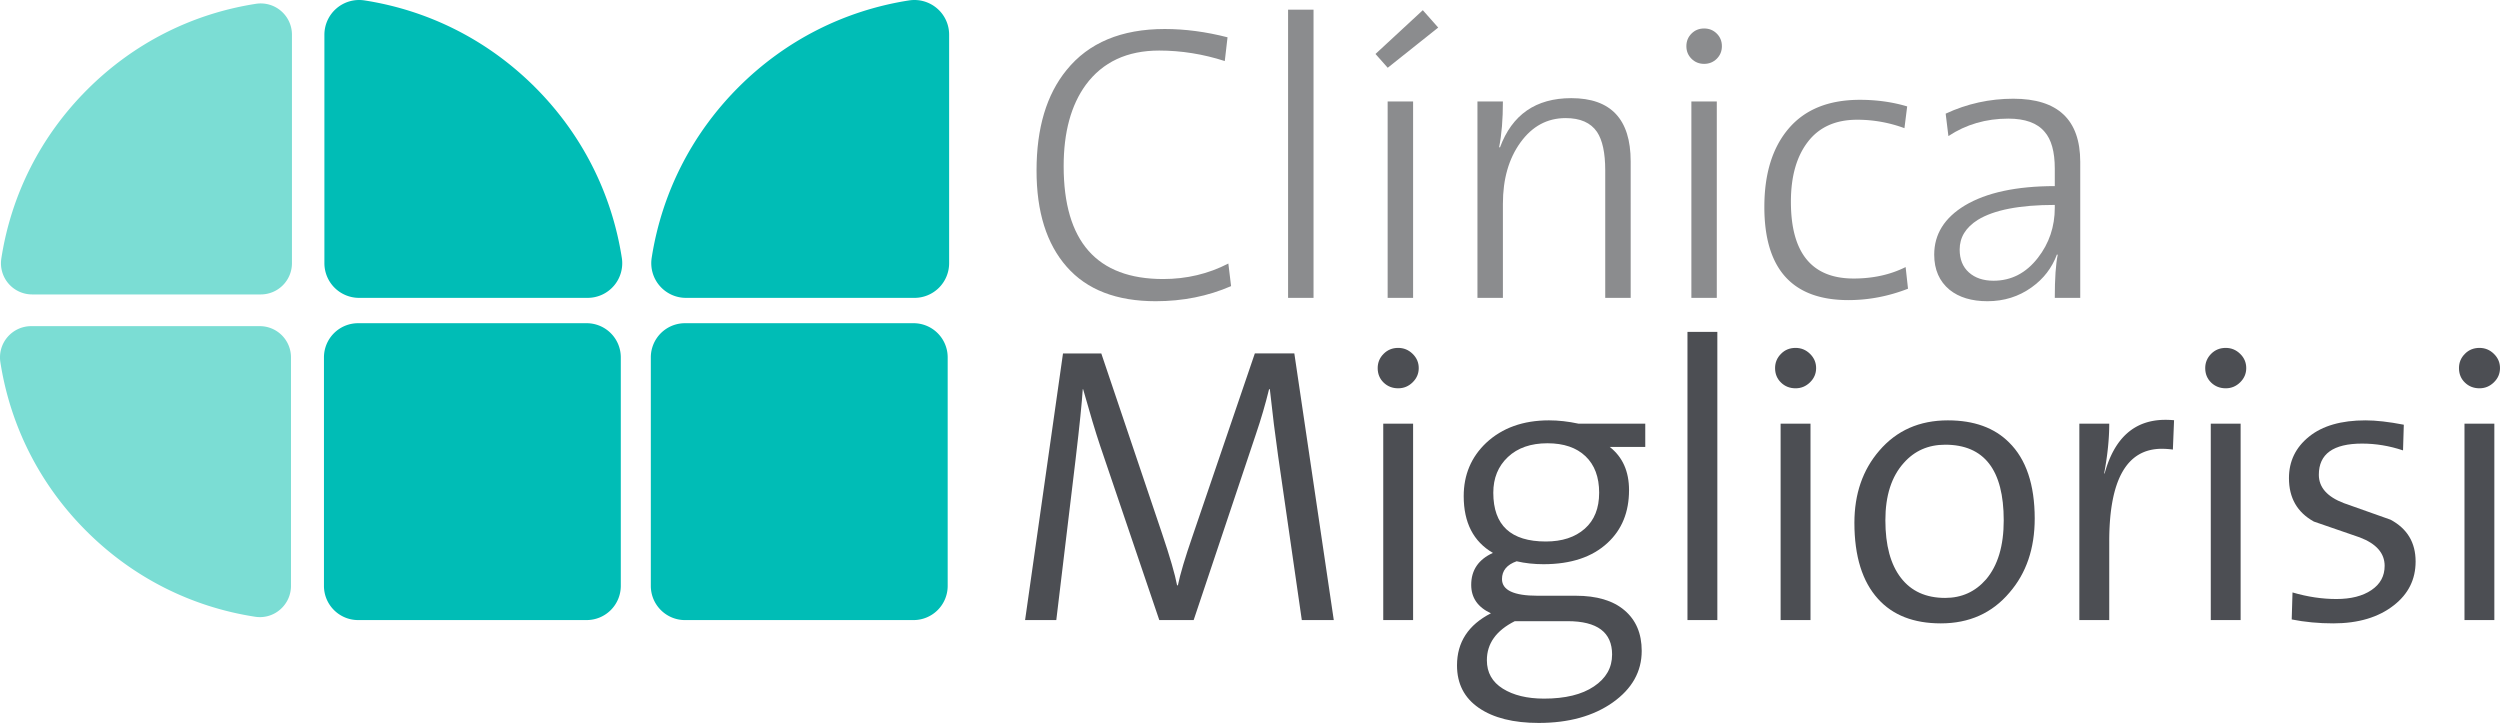
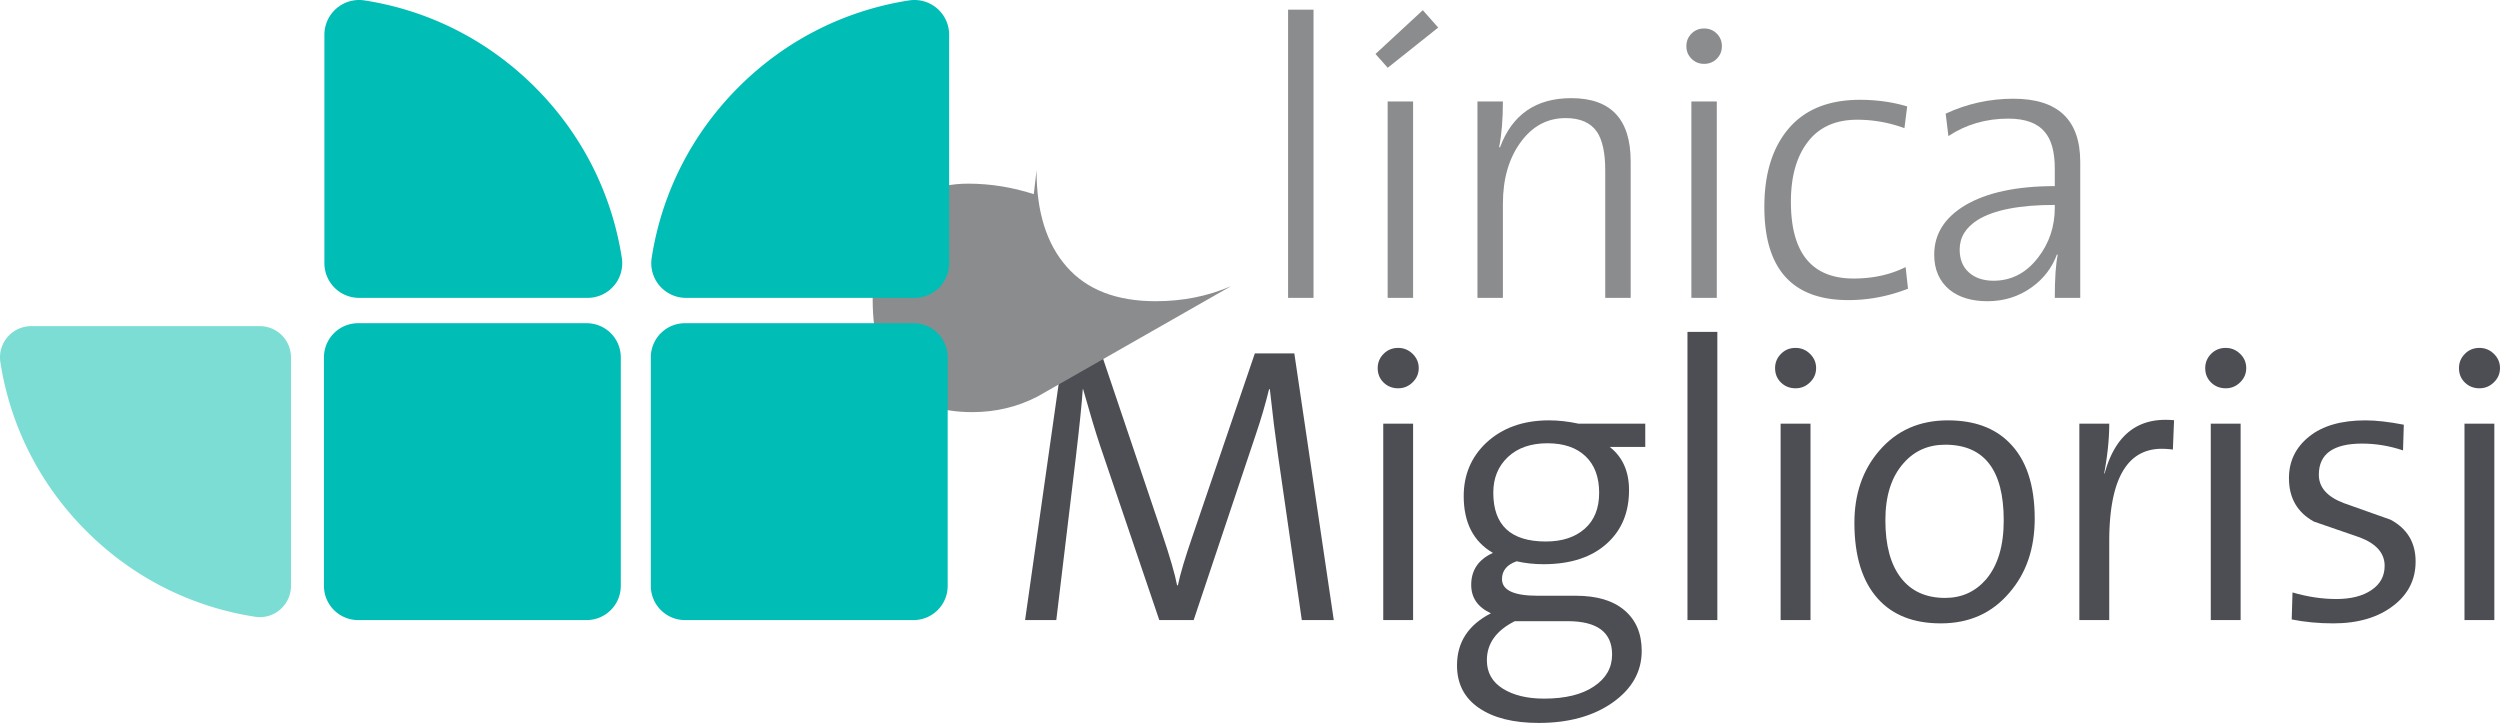
<svg xmlns="http://www.w3.org/2000/svg" viewBox="0 0 9637.8 2787.02">
  <path d="M5141.89,2390.45H5018.63l-91.38-632.95c-11-77-21.75-162.79-31.87-257h-3q-21.26,86.74-50.25,171.9l-240.43,718.09H4469.23L4241,1718q-26.06-77.64-65.42-217.5h-1.43q-4.68,76-27.49,269.26l-74.52,620.73h-120.3L4098,1362.54h147.61L4479.94,2057q45.77,135.57,57.83,199.46h3.12q13.53-65.5,56.23-188.84l240.43-705.11H4989.8Z" style="fill:#4c4e53" />
  <path d="M5469.41,1419c0,21.42-7.93,39.63-23.61,55s-34.23,22.93-55.64,22.93c-22.26,0-41-7.42-56.15-22.09-15.25-14.84-22.84-33.38-22.84-55.81,0-21.33,7.59-39.7,22.84-55s33.89-22.85,56.15-22.85c21.41,0,39.88,7.5,55.64,22.85S5469.41,1397.69,5469.41,1419Zm-21.75,971.43H5332.58V1633.32h115.08Z" style="fill:#4c4e53" />
  <path d="M6329,2509.24q0,119.88-111.87,199Q6105.19,2787,5931.81,2787q-146.06,0-230.48-57.75-84.48-57.92-84.39-164.23,0-133.78,130.75-200.64c-50.58-23.43-76-59.85-76-109.59q0-85.23,83.71-123.25-112.66-65.39-112.63-219,0-123.16,86.67-205.36,92.94-86.62,242-86.66,54.63,0,114.15,12.81h257.12v89.62H6205.71q74.35,58,74.44,166.5,0,126.82-82.53,203.17-88.4,82.44-247.09,82.45c-36.59,0-71.24-3.71-103.7-11.3-37.68,13.15-56.48,36.17-56.48,68.62q0,64.24,136.91,64.24h147.53c81.1,0,143.91,18.63,187.83,56.15C6306.79,2390.28,6329,2442.3,6329,2509.24Zm-114.14,14.16q0-128.73-171.64-128.73H5839.75q-107.86,54.24-107.66,150.82,0,70.82,61.38,109.25t158.66,38.53q123.16,0,192.72-47Q6214.9,2599.31,6214.82,2523.4Zm-49.91-623.68q0-90.79-52.61-140.87c-34.9-33.3-84-50-146.77-50q-96,0-152.33,52.94-56.53,53.12-56.4,137.92,0,187.92,202.58,187.83,94.34,0,150-49.23Q6165,1989.26,6164.91,1899.72Z" style="fill:#4c4e53" />
  <path d="M6620.57,2390.45H6505.41v-1111h115.16Z" style="fill:#4c4e53" />
  <path d="M7001.37,1419c0,21.42-7.84,39.63-23.6,55s-34.23,22.93-55.56,22.93c-22.43,0-41.14-7.42-56.15-22.09-15.34-14.84-22.93-33.38-22.93-55.81,0-21.33,7.59-39.7,22.93-55,15-15.35,33.72-22.85,56.15-22.85,21.33,0,39.88,7.5,55.56,22.85S7001.37,1397.69,7001.37,1419Zm-21.67,971.43H6864.46V1633.32H6979.7Z" style="fill:#4c4e53" />
  <path d="M7844.07,1999q0,173.25-97.37,285.62Q7646.29,2403.27,7482,2403.18q-156.69,0-241.87-94.25-91.05-100.16-91.22-293.29,0-167.06,95.85-278.12,100.29-117.09,264.55-117,150.73,0,235.88,85.14Q7843.94,1802.9,7844.07,1999Zm-119.46,6.91q0-291.6-225.77-291.52-97.23,0-159.16,69.81-71.44,78.9-71.32,221.71,0,144.29,59.86,221.72c39.87,51.77,96.69,77.39,170.62,77.39q95.35,0,157.57-71.32Q7724.69,2153.3,7724.61,2005.94Z" style="fill:#4c4e53" />
  <path d="M8381.25,1620l-4.55,113.14a335.23,335.23,0,0,0-42.41-3q-203.09,0-202.91,357.62v302.73H8016.13V1633.32h115.25q0,87.26-19.48,191.2l1.52,1.52q56.52-207.51,234.36-207.56C8358.83,1618.48,8370,1619,8381.25,1620Z" style="fill:#4c4e53" />
  <path d="M8659.54,1419c0,21.42-7.84,39.63-23.52,55s-34.23,22.93-55.39,22.93c-22.43,0-41.22-7.42-56.4-22.09-15.17-14.84-22.85-33.38-22.85-55.81,0-21.33,7.68-39.7,22.85-55s34-22.85,56.4-22.85c21.16,0,39.62,7.5,55.39,22.85S8659.54,1397.69,8659.54,1419Zm-21.67,971.43H8522.8V1633.32h115.07Z" style="fill:#4c4e53" />
  <path d="M9312.47,2164.6q0,103.44-83.8,168.78-88.77,69.79-233.6,69.8-84.1,0-160.27-15.17l3.12-104.12c57.75,17,114.24,25.38,169.12,25.38,55.89,0,100.91-11.3,134.88-34.23,34.15-22.93,51.17-53.95,51.17-93.66q0-73.22-96-109.68-88.51-30.6-176.87-61-96.23-53.25-96-167.6,0-97.62,77.65-160,77.5-62.6,217.5-62.55,60.82,0,147.61,16.77l-3,99c-52.1-17.45-104.79-26.22-157.73-26.22q-167.06,0-166.84,120.22,0,72.83,96.7,109.42c59.35,21.25,119.29,42.66,179.73,63.74Q9312.51,2055.26,9312.47,2164.6Z" style="fill:#4c4e53" />
  <path d="M9637.8,1419c0,21.42-7.84,39.63-23.61,55s-34.23,22.93-55.56,22.93c-22.25,0-41.13-7.42-56.14-22.09-15.34-14.84-22.85-33.38-22.85-55.81,0-21.33,7.51-39.7,22.85-55,15-15.35,33.89-22.85,56.14-22.85,21.33,0,39.88,7.5,55.56,22.85S9637.8,1397.69,9637.8,1419ZM9616,2390.45H9500.89V1633.32H9616Z" style="fill:#4c4e53" />
-   <path d="M4746,1103.05q-133.92,58.17-290.51,58.17-226.6,0-343-132.61Q3995.73,896.22,3996,656.92q0-245.07,115.67-386.79,127.71-158.19,378.77-158.32,117.22,0,241.87,32l-10.62,91.55q-124.94-40.34-252.83-40.47-185.51,0-283.17,132.44-85.23,117.22-85.15,313.36,0,435,383.58,435,135.56,0,251.31-59.77Z" style="fill:#8b8c8e" />
+   <path d="M4746,1103.05q-133.92,58.17-290.51,58.17-226.6,0-343-132.61Q3995.73,896.22,3996,656.92l-10.62,91.55q-124.94-40.34-252.83-40.47-185.51,0-283.17,132.44-85.23,117.22-85.15,313.36,0,435,383.58,435,135.56,0,251.31-59.77Z" style="fill:#8b8c8e" />
  <path d="M5063.82,1148.32h-98.13V37.29h98.13Z" style="fill:#8b8c8e" />
  <path d="M5544.44,106.25l-194.66,155-47.13-53.19L5485.09,39.31Zm-96.78,1042.07h-98.13V391.19h98.13Z" style="fill:#8b8c8e" />
  <path d="M6286.48,1148.32h-98.13V656.24c0-67-10.71-116.25-31.7-147.7q-36.42-53.35-121-53.28-106,0-173.92,93.66t-67.86,236.81v362.59h-98.13V391.19h98.13c0,69.47-4.89,128-14.5,175.94l3.12,1.44q70.18-190.07,274.91-190.19,229,0,229.06,243.47Z" style="fill:#8b8c8e" />
  <path d="M6638.11,178c0,19.3-6.58,35.32-19.73,48.47-13.32,13.15-29.42,19.73-48.73,19.73s-35.57-6.58-48.73-19.73S6501.2,197.29,6501.2,178s6.66-35.49,19.72-48.48c13.16-13.23,29.43-19.72,48.73-19.72s35.41,6.49,48.73,19.72C6631.53,142.5,6638.11,158.77,6638.11,178Zm-19.65,970.33h-98V391.19h98Z" style="fill:#8b8c8e" />
  <path d="M7355.61,1113q-112.66,43.88-229.81,43.92-324.23,0-324-359.55,0-192.6,94.34-302.57t273.82-110q97.37,0,182.43,25.46l-10.54,83.88a523,523,0,0,0-182.43-32.54q-124.56,0-189.94,85.23-65.49,85-65.33,231.33,0,295.52,241.61,295.56,112.43,0,200.64-44.17Z" style="fill:#8b8c8e" />
  <path d="M8019.59,1148.32h-98.13q0-112.54,11.3-165.91l-2.95-1.43q-29,77.89-97.54,126.71-74.49,53.49-170.3,53.53c-60.78,0-109.59-14.67-146.09-44q-59.19-48.81-59.27-135.39c0-79.07,39.45-142.13,118.36-189.85q124.68-74.36,346.49-74.52V650.17q0-97.87-39.46-142.3-42.48-50.58-139.77-50.58-129,0-230.91,67.27l-10.54-86.41q123.44-57.54,261-57.58,257.58,0,257.8,243.22v524.53Zm-98.13-347.66V790q-203,0-297.09,57.75c-46.45,29.51-69.63,67.44-69.63,114.15,0,37.6,11.72,67,35.58,88.35q35.52,31.86,94.67,32,103,0,171.39-88.35Q7921.5,910.17,7921.46,800.66Z" style="fill:#8b8c8e" />
  <path d="M2261.57,1246h-881a131.7,131.7,0,0,0-131.68,131.68v881c0,72.67,59,131.76,131.68,131.76h881a131.76,131.76,0,0,0,131.68-131.76v-881A131.64,131.64,0,0,0,2261.57,1246Z" style="fill:#00bdb6;fill-rule:evenodd" />
-   <path d="M1083.34,42.18a120,120,0,0,0-96.61-27.49C739.05,53.14,514,167.62,336.08,345.67c-178,177.88-292.54,403-330.89,650.49a120.2,120.2,0,0,0,119,138.93H1005.2a120.28,120.28,0,0,0,120.3-120.39V133.56A120.23,120.23,0,0,0,1083.34,42.18Z" style="fill:#7bddd4" />
  <path d="M2397.21,994.22c-38.94-250.39-154.61-477.92-334.6-658-180-179.91-407.52-295.74-657.9-334.69a133.92,133.92,0,0,0-154.11,132V1014.7a133.68,133.68,0,0,0,133.71,133.62h881a133.59,133.59,0,0,0,131.93-154.1Z" style="fill:#00bdb6;fill-rule:evenodd" />
  <path d="M3521.74,1246H2640.68A131.7,131.7,0,0,0,2509,1377.71v881c0,72.67,59,131.76,131.68,131.76h881.06a131.71,131.71,0,0,0,131.68-131.76v-881A131.59,131.59,0,0,0,3521.74,1246Z" style="fill:#00bdb6;fill-rule:evenodd" />
  <path d="M3612.28,32.23a134,134,0,0,0-107.4-30.69c-250.38,39-478,154.78-657.91,334.69-179.9,180.07-295.65,407.6-334.68,658a133.71,133.71,0,0,0,132,154.1h881A133.62,133.62,0,0,0,3659,1014.7V133.56A132.87,132.87,0,0,0,3612.28,32.23Z" style="fill:#00bdb6;fill-rule:evenodd" />
  <path d="M1001.4,1257.33h-881a120.46,120.46,0,0,0-119,138.93C40,1643.69,154.32,1868.78,332.45,2046.75,510.33,2224.8,735.34,2339.28,983,2377.55a118.63,118.63,0,0,0,96.78-27.48,120.38,120.38,0,0,0,42-91.38v-881A120.29,120.29,0,0,0,1001.4,1257.33Z" style="fill:#7bddd4" />
</svg>